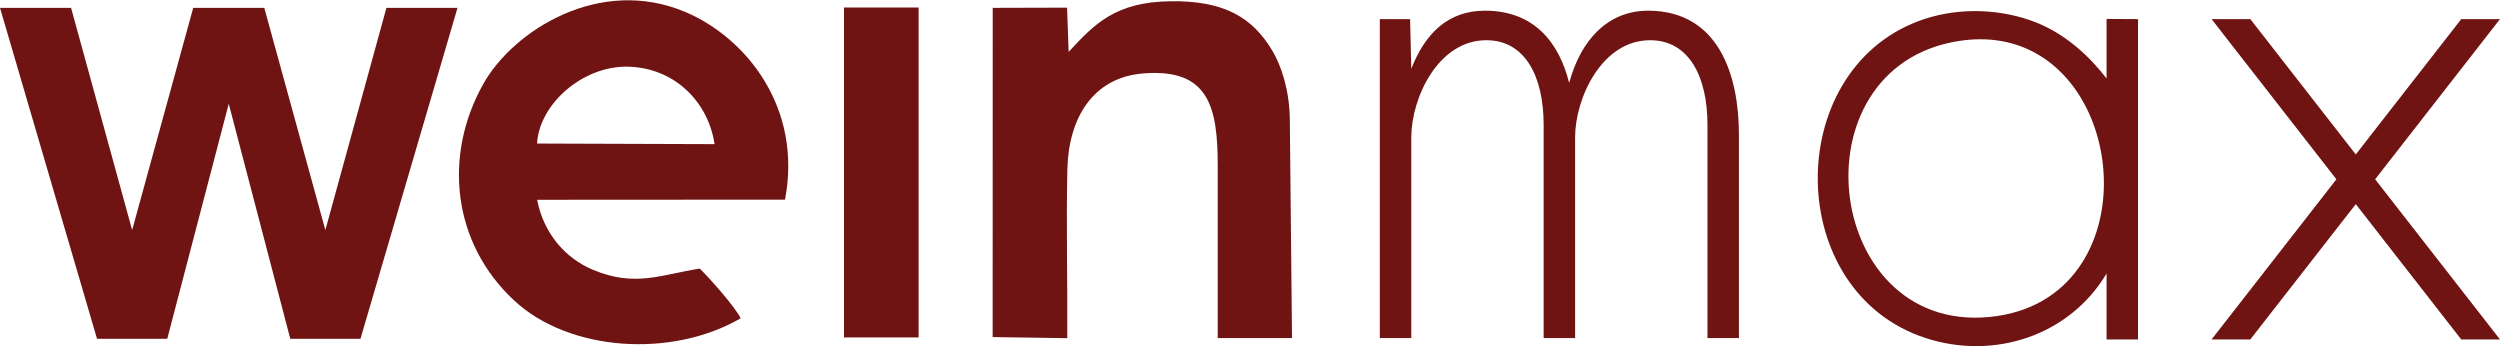
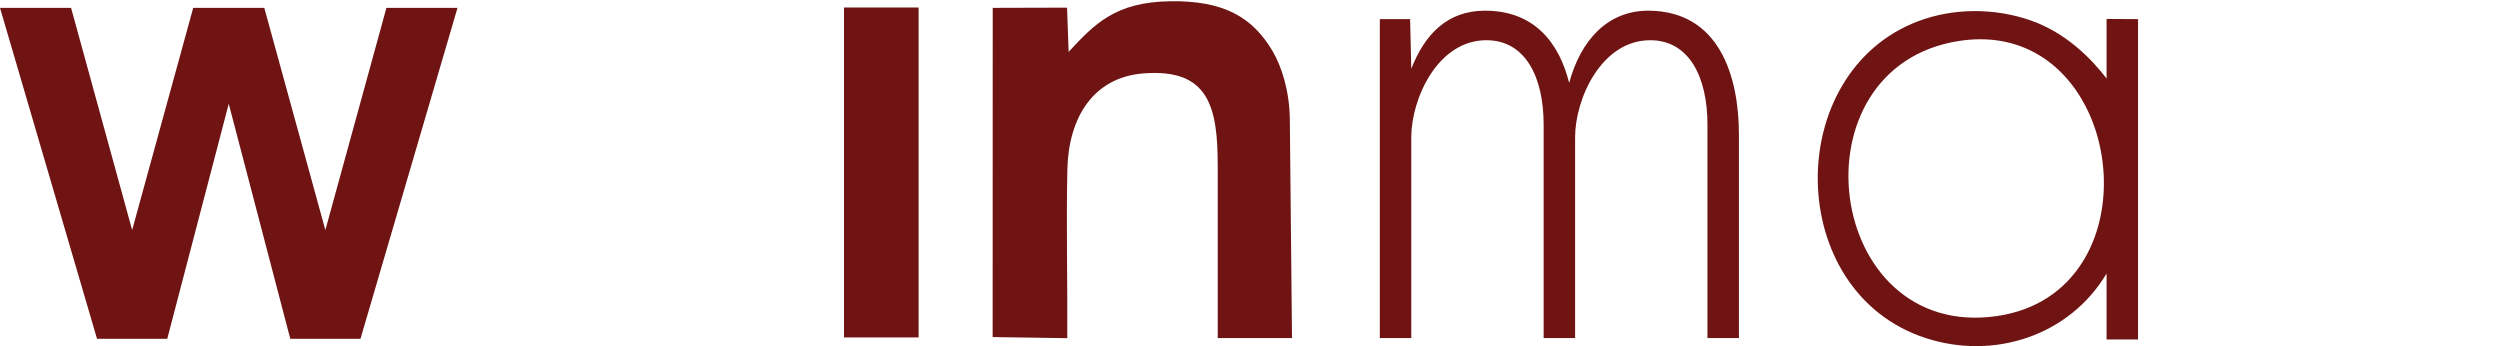
<svg xmlns="http://www.w3.org/2000/svg" xml:space="preserve" width="700px" height="97px" version="1.1" style="shape-rendering:geometricPrecision; text-rendering:geometricPrecision; image-rendering:optimizeQuality; fill-rule:evenodd; clip-rule:evenodd" viewBox="0 0 700 96.84">
  <defs>
    <style type="text/css">
   
    .fil0 {fill:#6F1413}
   
  </style>
  </defs>
  <g id="Ebene_x0020_1">
    <g id="_2036424986368">
      <path class="fil0" d="M299.22 14.44l-0.44 -12.38 -20.82 0.06 -0.02 92.18 20.9 0.31c0.09,-15.69 -0.32,-31.58 0.02,-47.2 0.31,-14.67 7.35,-25.78 21.13,-26.92 18.69,-1.56 20.97,9.66 20.97,25.99l0 48.1 20.8 0 -0.61 -61.16c-0.08,-8.27 -2.42,-15.16 -4.91,-19.33 -5.56,-9.29 -13.49,-14.04 -28.57,-13.82 -15.47,0.23 -21.22,6.4 -28.45,14.17z" />
-       <path class="fil0" d="M207.38 89.05c-1.39,-3.05 -8.87,-11.43 -11.45,-13.93 -10.97,1.73 -18.14,5.28 -29.93,0.33 -7.68,-3.22 -13.8,-10.15 -15.6,-19.59l69.41 -0.04c4.94,-26.01 -11.15,-45.43 -27.84,-52.51 -24.09,-10.24 -48.27,5.21 -56.64,20.1 -11.21,19.93 -8.8,44.44 8.62,60.64 15.35,14.28 44.02,16.24 63.43,5zm-57 -48.94l49.69 0.17c-1.74,-11.84 -11.24,-21.44 -24.33,-21.69 -12.66,-0.24 -24.79,10.55 -25.36,21.52z" />
      <polygon class="fil0" points="37,64.34 19.9,2.12 0,2.12 27.17,94.79 46.83,94.79 64.05,28.98 81.28,94.79 100.93,94.79 128.1,2.12 108.2,2.12 91.1,64.34 74,2.12 54.1,2.12 " />
      <polygon class="fil0" points="236.32,2.02 257.21,2.02 257.21,94.4 236.32,94.4 " />
      <path class="fil0" d="M486.9 94.58l0 -56.92c0,-16.48 -5.52,-34.59 -25.23,-34.75 -11.57,-0.09 -19.14,8.4 -22.3,20.24 -2.76,-11.06 -9.6,-20.24 -23.57,-20.24 -10.46,0 -16.8,6.5 -20.64,16.25l-0.33 -13.89 -8.48 0 0 89.31 8.81 0 0 -56.22c0,-10.83 7.39,-27.18 21.02,-27.18 10.94,0 16.04,10.32 16.04,23.63l0 59.77 8.81 0 0 -56.22c0,-10.83 7.39,-27.18 21.02,-27.18 10.93,0 16.04,10.32 16.04,23.63l0 59.77 8.81 0z" />
      <path class="fil0" d="M589.84 21.89c-4.24,-5.49 -11.26,-12.76 -21.27,-16.26 -10.15,-3.53 -21.61,-3.49 -31.45,0.22 -38.15,14.38 -37.61,75.89 2.14,88.75 19.1,6.19 40.17,-0.67 50.58,-18.09l0 18.46 8.81 0 0 -89.7 -8.81 -0.05 0 16.67zm-41.2 -10.52c-47.46,7.23 -37.88,84.11 10.55,77.04 11.06,-1.62 18.88,-7.27 23.74,-14.85 8.09,-12.6 7.99,-30.52 1,-43.96 -6.37,-12.25 -18.46,-20.79 -35.29,-18.23z" />
-       <polygon class="fil0" points="619.24,94.97 654.19,50.12 619.24,5.27 630.09,5.27 659.62,43.16 689.15,5.27 700,5.27 665.04,50.12 700,94.97 689.15,94.97 659.62,57.08 630.08,94.97 " />
    </g>
  </g>
</svg>